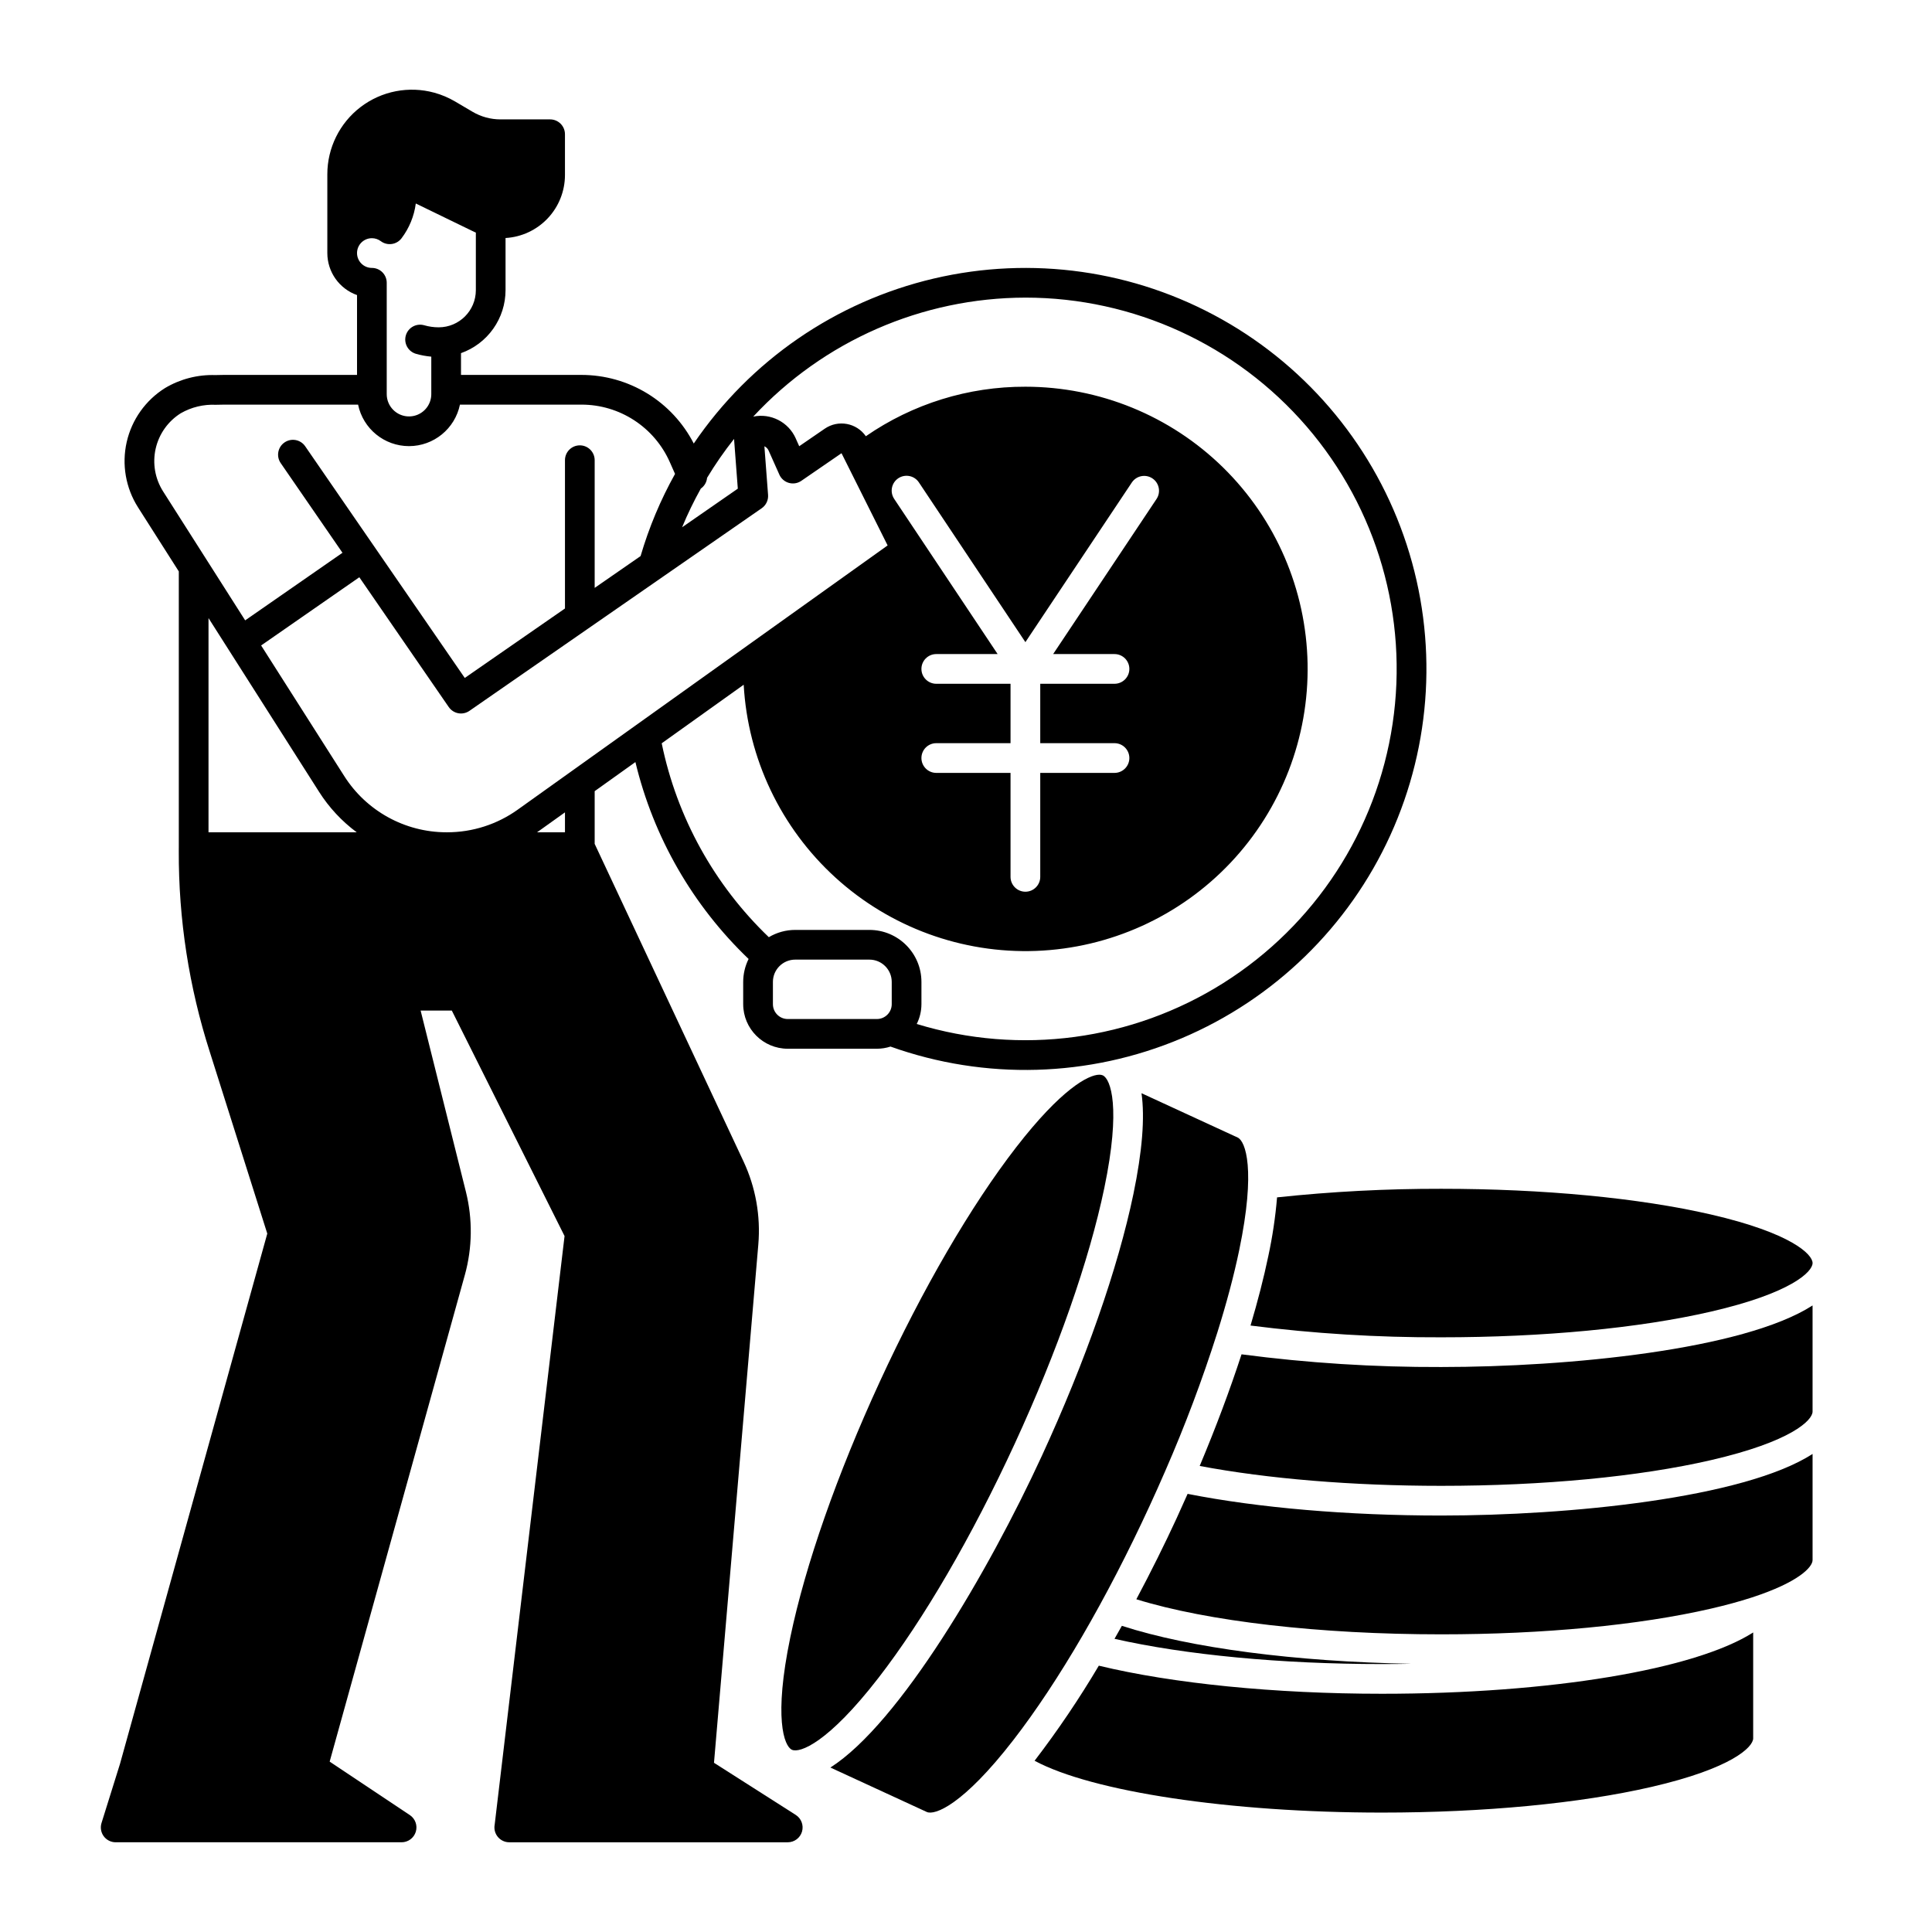
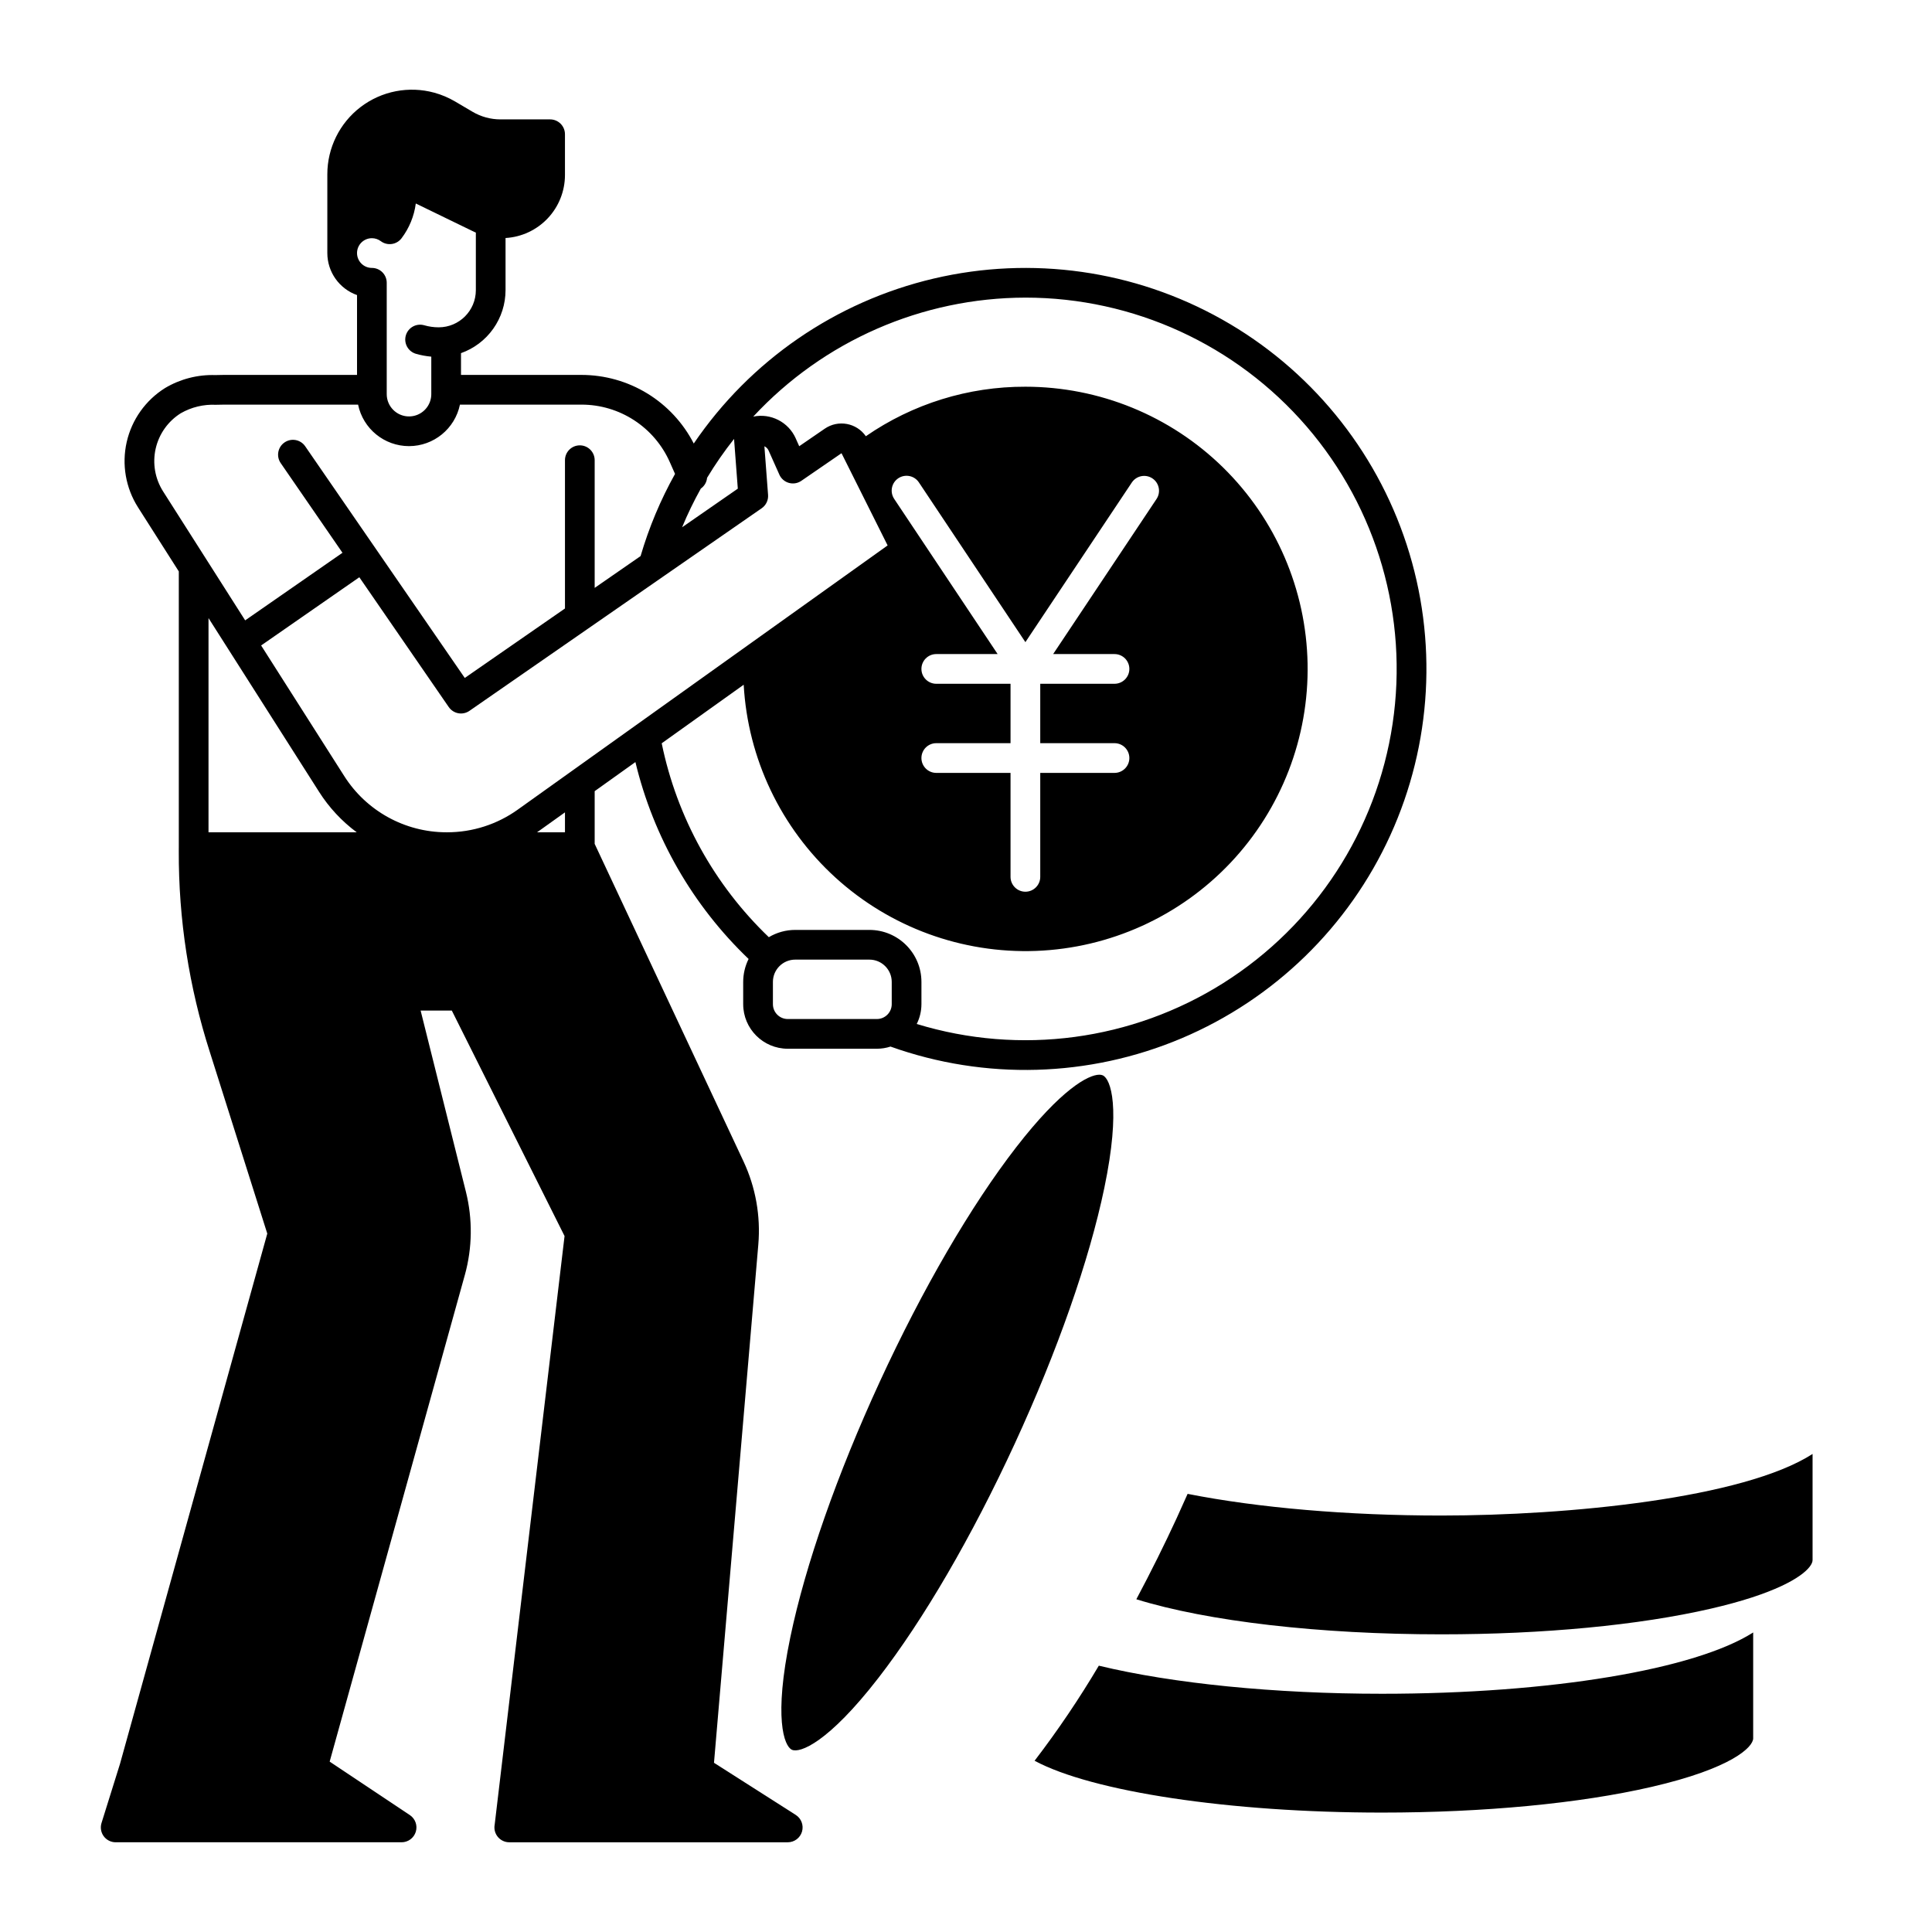
<svg xmlns="http://www.w3.org/2000/svg" fill="#000000" width="800px" height="800px" version="1.1" viewBox="144 144 512 512">
  <g>
    <path d="m354.88 624.97-21.664-13.812 11.746-137.34c0.645-7.574-0.711-15.184-3.938-22.066l-39.43-84.121v-13.965l10.797-7.711c4.781 19.914 15.195 38.027 29.996 52.18-0.941 1.891-1.43 3.969-1.434 6.078v5.906c0.008 6.516 5.289 11.801 11.809 11.809h23.617c1.227-0.004 2.449-0.195 3.617-0.574 25.078 8.961 52.605 8.176 77.133-2.191 24.531-10.371 44.27-29.57 55.316-53.801 11.047-24.234 12.594-51.727 4.336-77.047-8.262-25.316-25.723-46.609-48.934-59.664-23.211-13.055-50.48-16.918-76.402-10.828-25.926 6.09-48.617 21.691-63.59 43.715-2.809-5.469-7.07-10.062-12.316-13.27-5.25-3.207-11.277-4.906-17.43-4.91h-31.938v-5.769c3.449-1.223 6.434-3.481 8.547-6.469 2.117-2.988 3.254-6.555 3.258-10.215v-13.828c4.258-0.25 8.254-2.117 11.18-5.219 2.926-3.098 4.559-7.195 4.566-11.457v-10.824c0-1.043-0.414-2.047-1.152-2.785s-1.738-1.152-2.785-1.152h-13.156c-2.606 0-5.164-0.699-7.406-2.023l-4.633-2.731v0.004c-1.719-1.012-3.562-1.793-5.484-2.32-6.75-1.852-13.977-0.449-19.543 3.797-5.562 4.25-8.824 10.848-8.816 17.848v20.852c0.004 5 3.156 9.461 7.871 11.133v21.16h-35.438l-2.074 0.039v0.004c-4.691-0.16-9.328 1.031-13.359 3.43-5.164 3.231-8.824 8.383-10.172 14.324-1.344 5.938-0.262 12.168 3.008 17.305l10.805 16.973v73.043l-0.008 1.023c-0.074 18.098 2.707 36.094 8.238 53.324l15.215 48.094-39.027 140.51-4.902 15.688c-0.375 1.195-0.156 2.496 0.586 3.504 0.742 1.008 1.918 1.602 3.168 1.602h75.77c1.734 0 3.266-1.137 3.766-2.793 0.504-1.66-0.141-3.453-1.582-4.418l-21.246-14.164 35.816-128.94h0.004c2-7.215 2.098-14.824 0.285-22.09l-12-48.012h8.266l29.879 59.762-18.52 156c-0.215 1.148 0.094 2.336 0.84 3.234 0.75 0.902 1.859 1.422 3.027 1.422h73.801c1.75 0 3.289-1.152 3.781-2.832 0.488-1.68-0.188-3.481-1.664-4.422zm25.438-214.85c0 1.043-0.418 2.043-1.156 2.781-0.738 0.738-1.738 1.152-2.781 1.152h-23.617c-2.172 0-3.934-1.762-3.934-3.934v-5.906c0-3.258 2.644-5.898 5.902-5.902h19.68c3.258 0.004 5.902 2.644 5.906 5.902zm35.422-187.25c28.637 0 55.852 12.48 74.543 34.176 18.691 21.699 27.004 50.461 22.766 78.781-4.238 28.324-20.602 53.395-44.824 68.672-24.223 15.277-53.898 19.242-81.281 10.863 0.816-1.629 1.242-3.426 1.246-5.246v-5.906c-0.008-7.606-6.172-13.766-13.777-13.773h-19.68c-2.461 0-4.875 0.668-6.988 1.926-14.457-13.852-24.359-31.77-28.387-51.383l21.727-15.52c1.098 19.562 9.832 37.91 24.316 51.102 14.488 13.191 33.57 20.172 53.148 19.441 19.582-0.734 38.09-9.121 51.551-23.359 13.457-14.238 20.793-33.191 20.422-52.777-0.367-19.59-8.406-38.254-22.391-51.977-13.988-13.723-32.797-21.406-52.391-21.406-15.102-0.047-29.859 4.531-42.281 13.121-2.469-3.555-7.344-4.445-10.906-1.988l-6.754 4.637-0.926-2.074h0.004c-1.926-4.336-6.617-6.742-11.262-5.773 18.625-20.066 44.75-31.492 72.125-31.535zm23.617 94.465c2.172 0 3.934 1.762 3.934 3.934 0 2.176-1.762 3.938-3.934 3.938h-19.68v15.742h19.68c2.172 0 3.934 1.762 3.934 3.938 0 2.172-1.762 3.938-3.934 3.938h-19.68v27.551c0 2.172-1.762 3.938-3.938 3.938-2.172 0-3.938-1.766-3.938-3.938v-27.551h-19.68c-2.172 0-3.934-1.766-3.934-3.938 0-2.176 1.762-3.938 3.934-3.938h19.68v-15.742h-19.68c-2.172 0-3.934-1.762-3.934-3.938 0-2.172 1.762-3.934 3.934-3.934h16.262l-27.41-41.113h0.004c-0.586-0.871-0.801-1.934-0.598-2.965 0.199-1.027 0.805-1.93 1.676-2.512 0.871-0.582 1.941-0.789 2.965-0.582 1.027 0.207 1.93 0.816 2.504 1.691l28.215 42.32 28.215-42.32c1.211-1.797 3.644-2.277 5.445-1.074 1.801 1.199 2.293 3.633 1.102 5.441l-27.406 41.113zm-109.63-43.855c0.945-0.66 1.551-1.703 1.656-2.852 2.16-3.586 4.547-7.027 7.148-10.309l0.996 13.18-14.762 10.234c1.453-3.512 3.109-6.938 4.961-10.254zm-87.172-66.355c0.855 0 1.684 0.281 2.367 0.793 1.738 1.297 4.195 0.945 5.5-0.785 2.031-2.688 3.332-5.859 3.769-9.203l15.484 7.523c0.141 0.066 0.289 0.113 0.43 0.18v15.27c-0.004 5.434-4.406 9.832-9.84 9.84-1.289 0-2.574-0.18-3.816-0.535-1.004-0.297-2.09-0.184-3.008 0.32-0.922 0.504-1.602 1.355-1.891 2.363-0.293 1.008-0.168 2.09 0.344 3.008 0.512 0.918 1.367 1.59 2.375 1.875 1.316 0.375 2.664 0.621 4.027 0.742v9.938c0 2.391-1.441 4.543-3.648 5.457-2.207 0.91-4.75 0.402-6.434-1.289-1.109-1.102-1.73-2.602-1.727-4.168v-29.52c0-1.043-0.414-2.043-1.152-2.781-0.738-0.738-1.738-1.152-2.781-1.152-2.176 0-3.938-1.766-3.938-3.938 0-2.176 1.762-3.938 3.938-3.938zm-55.328 67.109c-2.144-3.367-2.852-7.449-1.973-11.34 0.883-3.891 3.281-7.269 6.664-9.387 2.812-1.609 6.027-2.383 9.266-2.234l2.074-0.039h35.641c1.324 6.402 6.961 10.992 13.496 10.996 6.535-0.008 12.168-4.602 13.496-11h32.219c4.961 0 9.812 1.441 13.965 4.152 4.156 2.707 7.434 6.562 9.438 11.098l1.379 3.109c-3.852 6.894-6.91 14.199-9.129 21.777l-12.168 8.43v-33.836c0-2.176-1.762-3.938-3.934-3.938-2.176 0-3.938 1.762-3.938 3.938v39.297l-26.551 18.406-42.297-61.402c-1.234-1.793-3.684-2.242-5.477-1.008-1.789 1.23-2.238 3.684-1.008 5.473l16.371 23.766-25.789 17.91zm12.031 90.332v-56.766l29.301 46.043v0.004c2.641 4.152 6.019 7.785 9.973 10.719zm63.277 0h-0.223c-11-0.012-21.23-5.652-27.113-14.945l-21.996-34.566 26.023-18.078 23.699 34.402h0.004c0.594 0.863 1.504 1.453 2.535 1.641 1.027 0.188 2.09-0.043 2.949-0.641l31.438-21.793 0.023-0.016 45.992-31.883-0.004 0.004c1.148-0.797 1.785-2.141 1.684-3.531l-0.973-12.891h-0.004c0.496 0.227 0.891 0.625 1.113 1.121l2.856 6.394-0.004 0.004c0.477 1.066 1.402 1.867 2.527 2.184 1.125 0.32 2.332 0.121 3.297-0.543l10.652-7.32 12.219 24.438-98.027 70.02c-5.445 3.898-11.973 5.996-18.668 6zm31.188 0h-7.394l7.394-5.281z" />
    <path d="m458.73 539.89c-0.953 2.152-1.922 4.309-2.914 6.469-3.141 6.809-6.754 14.105-10.676 21.465 18.898 5.852 48.574 9.293 80.809 9.293 27.051 0 52.434-2.418 71.48-6.812 4.106-0.949 7.621-1.922 10.633-2.894 0.062-0.023 0.121-0.039 0.184-0.059 12.465-4.055 16.105-8.066 16.105-9.914v-28.125c-18.316 11.777-64.801 16.32-98.402 16.32-24.738 0-48.441-2.035-67.219-5.742z" />
-     <path d="m473.02 502.91c-3.082 9.441-6.809 19.402-11.09 29.582 18.008 3.406 40.5 5.269 64.016 5.269 27.051 0 52.434-2.418 71.48-6.812 21.297-4.914 26.922-10.566 26.922-12.867v-28.125c-18.316 11.777-64.801 16.316-98.402 16.316-17.695 0.066-35.379-1.059-52.926-3.363z" />
    <path d="m436.25 428.98c-0.285-0.121-0.59-0.18-0.902-0.172-2.934 0-10.164 3.879-22.051 19.23-11.965 15.457-24.793 37.5-36.113 62.059-11.32 24.562-19.754 48.629-23.734 67.766-4.453 21.398-1.672 28.871 0.41 29.836 2.086 0.965 9.578-1.785 22.953-19.062 11.965-15.457 24.789-37.496 36.113-62.059 11.32-24.562 19.75-48.629 23.734-67.766 4.449-21.387 1.68-28.867-0.41-29.832z" />
-     <path d="m480.11 476.9c-1.195 5.738-2.785 11.906-4.707 18.383 16.766 2.133 33.648 3.176 50.547 3.117 27.051 0 52.434-2.418 71.48-6.812 21.297-4.914 26.922-10.566 26.922-12.867s-5.625-7.945-26.922-12.863c-19.051-4.394-44.434-6.816-71.48-6.816-14.535-0.023-29.062 0.734-43.516 2.273-0.438 5.242-1.215 10.445-2.324 15.586z" />
-     <path d="m452.77 533.9c0.02-0.051 0.043-0.098 0.066-0.152 5.207-11.922 9.793-24.109 13.738-36.508 0.008-0.027 0.016-0.055 0.027-0.082 2.438-7.766 4.402-15.125 5.805-21.863 4.453-21.395 1.672-28.871-0.41-29.836l-25.484-11.746c0.914 6.496 0.199 15.398-2.144 26.707-4.102 19.703-12.727 44.371-24.293 69.457-14.066 30.516-37.652 70.828-56.012 82.539l25.539 11.773c2.09 0.961 9.578-1.785 22.953-19.062 11.965-15.457 24.793-37.496 36.113-62.059 1.414-3.07 2.781-6.125 4.102-9.168z" />
    <path d="m435.2 585.42c-5.172 8.727-10.855 17.145-17.023 25.199 15.223 8.188 51.711 13.734 92.035 13.734 27.051 0 52.434-2.418 71.48-6.812 21.293-4.918 26.918-10.566 26.918-12.867v-28.055c-15.406 9.82-53.633 16.246-98.398 16.246-28.328 0-55.422-2.707-75.012-7.445z" />
-     <path d="m518.04 584.92c-30.723-0.539-58.668-4.191-76.734-10.059-0.645 1.152-1.293 2.301-1.949 3.445 18.797 4.266 44.219 6.688 70.852 6.688 2.656 0 5.262-0.027 7.832-0.074z" />
  </g>
</svg>